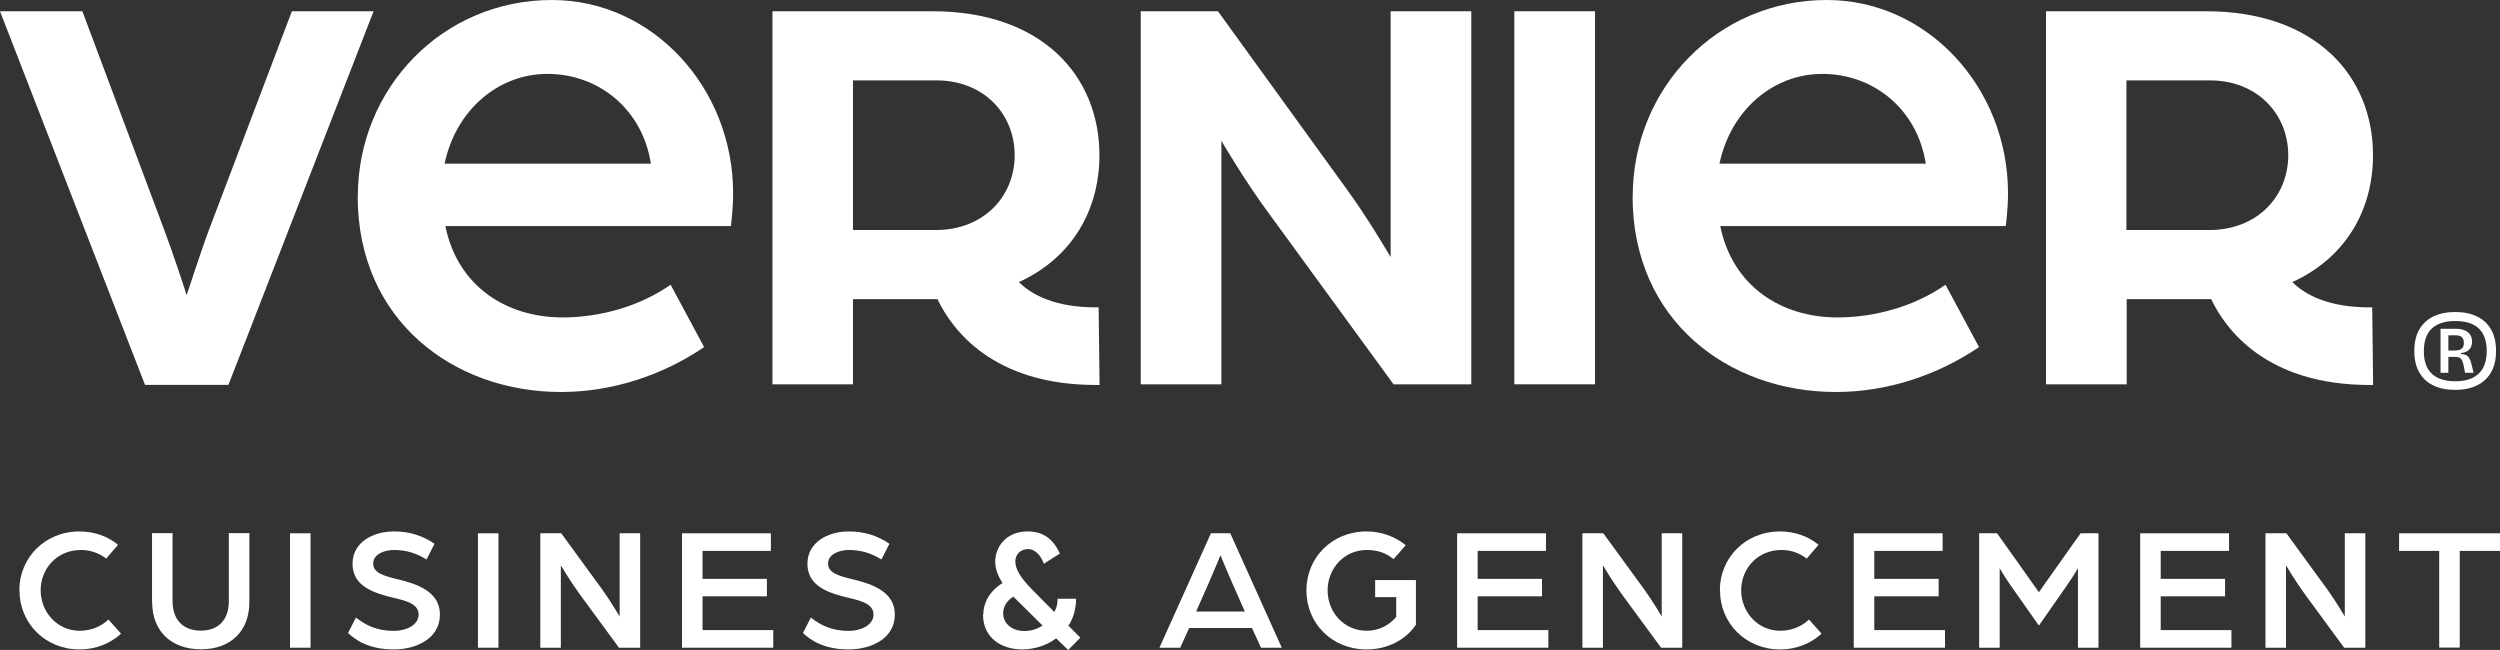
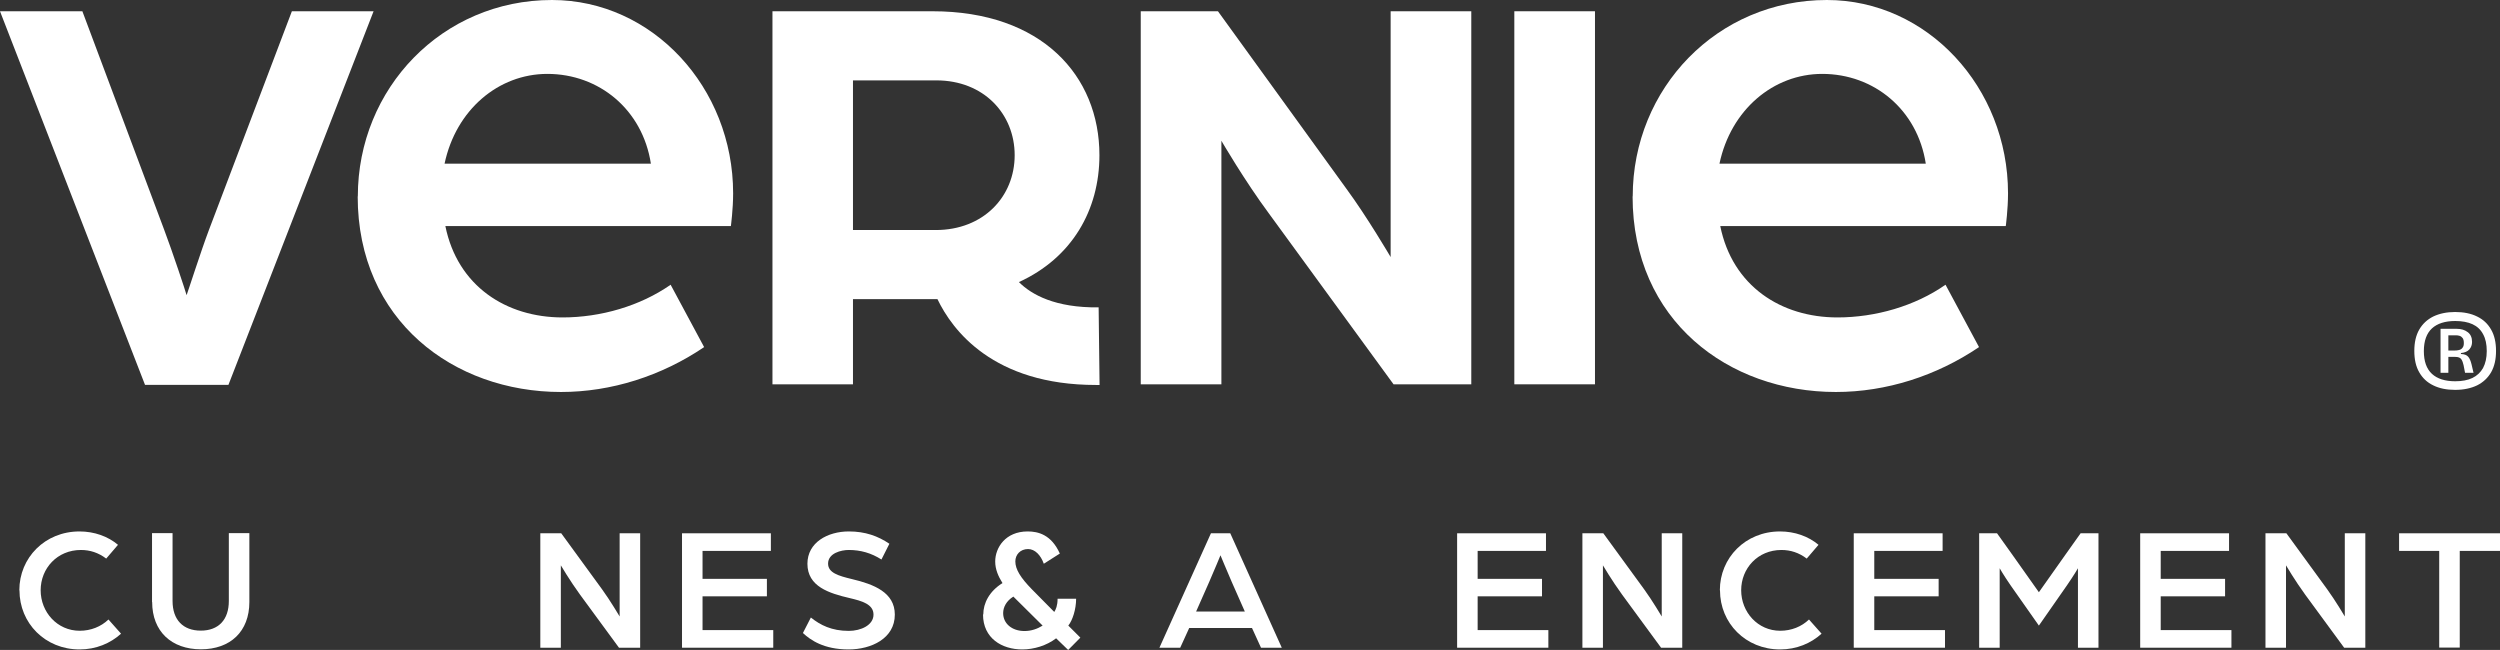
<svg xmlns="http://www.w3.org/2000/svg" id="uuid-47987adc-a445-46e7-b8c9-d59b8bcc6cc4" data-name="Calque 2" viewBox="0 0 188.78 49.08">
  <rect x="0" y="0" width="188.78" height="49.08" fill="#333333" stroke="none" />
  <g id="uuid-285397f4-9456-47e6-be41-a10d58988ced" data-name="Capa 1">
    <g>
      <g>
        <path d="M1.46,44.57c0-2.45,1.93-4.44,4.54-4.44,1.12,0,2.15.37,2.91,1.01l-.89,1.04c-.59-.45-1.23-.65-1.91-.65-1.79,0-3.04,1.39-3.04,3.04s1.25,3.06,2.95,3.06c.84,0,1.61-.31,2.17-.85l.95,1.07c-.8.73-1.89,1.19-3.13,1.19-2.61,0-4.54-1.99-4.54-4.46Z" style="fill: #fff;" />
        <path d="M11.48,45.46v-5.2h1.55v5.12c0,1.43.8,2.24,2.13,2.24s2.12-.81,2.12-2.24v-5.12h1.55v5.2c0,2.23-1.44,3.57-3.66,3.57s-3.68-1.35-3.68-3.57Z" style="fill: #fff;" />
-         <path d="M21.9,40.27h1.55v8.64h-1.55v-8.64Z" style="fill: #fff;" />
-         <path d="M26.28,47.8l.6-1.17c.71.57,1.57,1.01,2.86,1.01.93,0,1.87-.44,1.87-1.23s-.89-1.03-1.77-1.24c-1.59-.37-3.22-.88-3.22-2.6,0-1.61,1.53-2.44,3.13-2.44,1.24,0,2.2.35,3.06.93l-.6,1.19c-.77-.49-1.57-.72-2.47-.72-.57,0-1.56.24-1.56,1.03,0,.69.77.92,1.81,1.17,1.64.39,3.23,1,3.23,2.68,0,1.81-1.79,2.63-3.49,2.63-1.88,0-2.88-.71-3.45-1.24Z" style="fill: #fff;" />
-         <path d="M36.09,40.27h1.55v8.64h-1.55v-8.64Z" style="fill: #fff;" />
        <path d="M40.81,40.27h1.57l3.09,4.24c.61.84,1.32,2.04,1.32,2.04v-6.28h1.55v8.64h-1.6l-2.95-4.02c-.75-1.03-1.44-2.2-1.44-2.2v6.22h-1.55v-8.64Z" style="fill: #fff;" />
        <path d="M51.51,40.27h6.7v1.33h-5.16v2.11h4.86v1.32h-4.86v2.55h5.34v1.33h-6.89v-8.64Z" style="fill: #fff;" />
        <path d="M60.63,47.8l.6-1.17c.71.57,1.57,1.01,2.86,1.01.93,0,1.87-.44,1.87-1.23s-.89-1.03-1.77-1.24c-1.59-.37-3.22-.88-3.22-2.6,0-1.61,1.53-2.44,3.13-2.44,1.24,0,2.2.35,3.06.93l-.6,1.19c-.77-.49-1.57-.72-2.47-.72-.57,0-1.56.24-1.56,1.03,0,.69.77.92,1.81,1.17,1.64.39,3.23,1,3.23,2.68,0,1.81-1.79,2.63-3.49,2.63-1.88,0-2.88-.71-3.45-1.24Z" style="fill: #fff;" />
-         <path d="M74.25,46.4c0-.85.45-1.75,1.45-2.37-.32-.51-.55-1.04-.55-1.63,0-1.04.77-2.27,2.45-2.27.79,0,1.79.24,2.43,1.67l-1.21.77c-.23-.65-.67-1.11-1.19-1.11-.59,0-.96.43-.96.93,0,.6.39,1.23,1.25,2.11l1.69,1.71c.12-.19.25-.48.25-1h1.4c0,.8-.27,1.63-.59,2.03l.91.91-.92.93-.91-.88c-.72.55-1.67.84-2.56.84-1.53,0-2.96-.84-2.96-2.64ZM78.73,47.24l-2.21-2.19c-.53.33-.77.8-.77,1.25,0,.79.67,1.35,1.61,1.35.51,0,.97-.16,1.37-.41Z" style="fill: #fff;" />
+         <path d="M74.25,46.4c0-.85.45-1.75,1.45-2.37-.32-.51-.55-1.04-.55-1.63,0-1.04.77-2.27,2.45-2.27.79,0,1.79.24,2.43,1.67l-1.21.77c-.23-.65-.67-1.11-1.19-1.11-.59,0-.96.43-.96.93,0,.6.39,1.23,1.25,2.11l1.69,1.71c.12-.19.25-.48.25-1h1.4c0,.8-.27,1.63-.59,2.03l.91.91-.92.93-.91-.88c-.72.55-1.67.84-2.56.84-1.53,0-2.96-.84-2.96-2.64M78.73,47.24l-2.21-2.19c-.53.33-.77.8-.77,1.25,0,.79.67,1.35,1.61,1.35.51,0,.97-.16,1.37-.41Z" style="fill: #fff;" />
        <path d="M91.43,40.27h1.47l3.89,8.64h-1.57l-.68-1.49h-4.74l-.68,1.49h-1.57l3.89-8.64ZM94,46.18l-.99-2.24c-.37-.85-.85-2.01-.85-2.01,0,0-.47,1.15-.85,2.01l-.99,2.24h3.68Z" style="fill: #fff;" />
-         <path d="M98.65,44.58c0-2.47,1.93-4.45,4.54-4.45,1.16,0,2.17.4,2.96,1.04l-.92,1.05c-.59-.49-1.25-.69-2.03-.69-1.69,0-2.95,1.39-2.95,3.05s1.25,3.05,2.95,3.05c.91,0,1.71-.41,2.23-1.05v-1.49h-1.59v-1.29h3.08v3.37c-.77,1.16-2.17,1.87-3.73,1.87-2.61,0-4.54-1.97-4.54-4.45Z" style="fill: #fff;" />
        <path d="M110.04,40.27h6.7v1.33h-5.16v2.11h4.86v1.32h-4.86v2.55h5.34v1.33h-6.89v-8.64Z" style="fill: #fff;" />
        <path d="M119.5,40.27h1.57l3.09,4.24c.61.84,1.32,2.04,1.32,2.04v-6.28h1.55v8.64h-1.6l-2.95-4.02c-.75-1.03-1.44-2.2-1.44-2.2v6.22h-1.55v-8.64Z" style="fill: #fff;" />
        <path d="M129.87,44.57c0-2.45,1.93-4.44,4.54-4.44,1.12,0,2.15.37,2.91,1.01l-.89,1.04c-.59-.45-1.23-.65-1.91-.65-1.79,0-3.04,1.39-3.04,3.04s1.25,3.06,2.95,3.06c.84,0,1.61-.31,2.17-.85l.95,1.07c-.8.73-1.89,1.19-3.13,1.19-2.61,0-4.54-1.99-4.54-4.46Z" style="fill: #fff;" />
        <path d="M139.99,40.27h6.7v1.33h-5.16v2.11h4.86v1.32h-4.86v2.55h5.34v1.33h-6.89v-8.64Z" style="fill: #fff;" />
        <path d="M149.45,40.27h1.35l1.2,1.68c.61.85,1.96,2.77,1.96,2.77,0,0,1.35-1.91,1.95-2.76l1.2-1.69h1.35v8.64h-1.55v-6s-.27.48-.83,1.29l-2.12,3.04-2.15-3.06c-.53-.77-.81-1.27-.81-1.27v6h-1.55v-8.64Z" style="fill: #fff;" />
        <path d="M161.62,40.27h6.7v1.33h-5.16v2.11h4.86v1.32h-4.86v2.55h5.34v1.33h-6.89v-8.64Z" style="fill: #fff;" />
        <path d="M171.08,40.27h1.57l3.09,4.24c.61.84,1.32,2.04,1.32,2.04v-6.28h1.55v8.64h-1.6l-2.95-4.02c-.75-1.03-1.44-2.2-1.44-2.2v6.22h-1.55v-8.64Z" style="fill: #fff;" />
        <path d="M184.2,41.6h-3.04v-1.33h7.62v1.33h-3.04v7.3h-1.55v-7.3Z" style="fill: #fff;" />
      </g>
      <g>
        <path d="M0,.85h6.22l6.17,16.48c.61,1.61,1.65,4.74,1.7,4.96.09-.22,1.09-3.35,1.7-4.96L22.04.85h6.17l-10.96,28.21h-6.3L0,.85Z" style="fill: #fff;" />
        <path d="M86.14.85h5.83l9.69,13.39c1.57,2.13,3.35,5.17,3.35,5.17V.85h6.09v28.17h-5.87l-9.39-12.87c-1.87-2.52-3.61-5.52-3.61-5.52v18.39h-6.09V.85Z" style="fill: #fff;" />
        <path d="M114.35.85h6.09v28.17h-6.09V.85Z" style="fill: #fff;" />
        <path d="M82.96,23.21c-3.28.04-5.07-.96-6.02-1.91,4.01-1.83,6.08-5.44,6.08-9.58,0-6-4.35-10.87-12.61-10.87h-12.08v28.17h6.08v-6.43h5.96c.14,0,.29,0,.42,0,1.11,2.32,4.19,6.48,11.97,6.48.09,0,.18,0,.27,0l-.07-5.85ZM70.67,17.37h-6.26V6.07h6.3c3.57,0,5.91,2.53,5.91,5.65s-2.35,5.65-5.96,5.65Z" style="fill: #fff;" />
-         <path d="M179.13,23.21c-3.29.04-5.08-.96-6.03-1.91,4.02-1.83,6.09-5.43,6.09-9.58,0-6-4.35-10.87-12.61-10.87h-12.08v28.17h6.09v-6.43h5.96c.14,0,.28,0,.42,0,1.11,2.32,4.19,6.48,11.97,6.48.08,0,.17,0,.26,0l-.07-5.85ZM160.58,6.07h6.3c3.56,0,5.91,2.53,5.91,5.65s-2.35,5.65-5.96,5.65h-6.26V6.07Z" style="fill: #fff;" />
        <path d="M185.39,29.44c-.64,0-1.19-.11-1.65-.34-.46-.22-.81-.55-1.06-.99-.25-.43-.37-.97-.37-1.61s.12-1.17.37-1.61c.25-.43.6-.76,1.06-.99.46-.22,1.01-.34,1.65-.34s1.2.11,1.66.34c.46.22.81.55,1.06.99.25.43.37.97.37,1.61s-.12,1.17-.37,1.61c-.25.43-.6.76-1.06.99-.46.22-1.01.34-1.66.34ZM185.39,28.79c.52,0,.96-.08,1.31-.25.35-.17.61-.42.8-.75.18-.34.28-.76.28-1.28s-.09-.94-.28-1.28c-.18-.34-.45-.59-.8-.75s-.79-.24-1.3-.24c-.77,0-1.36.19-1.76.56-.4.37-.61.94-.61,1.71s.2,1.34.61,1.72c.4.37.99.56,1.76.56ZM184.29,28.14v-3.31h1.22c.34,0,.61.08.83.25.22.16.33.41.33.74,0,.22-.07.41-.2.56-.13.15-.34.25-.64.28v.07c.26.01.44.08.55.21.11.13.19.32.25.57l.15.64h-.64l-.11-.57c-.04-.18-.09-.33-.17-.45-.08-.12-.23-.18-.45-.18h-.53v1.2h-.59ZM184.88,26.47h.45c.13,0,.25-.01.36-.04.11-.03.2-.08.26-.17.07-.08.1-.2.1-.35,0-.17-.03-.3-.09-.38-.06-.08-.14-.14-.23-.17-.09-.03-.19-.04-.28-.04h-.57v1.16Z" style="fill: #fff;" />
        <path d="M27.02,14.83c0-8.16,6.38-14.83,14.66-14.83,7.59,0,13.68,6.61,13.68,14.6,0,1.21-.17,2.47-.17,2.47h-21.56c.92,4.54,4.6,6.9,8.85,6.9,2.87,0,5.86-.86,8.16-2.47l2.53,4.71c-3.22,2.18-7.01,3.39-10.81,3.39-8.11,0-15.35-5.4-15.35-14.77ZM49.15,12.36c-.63-4.08-3.91-6.78-7.82-6.78-3.68,0-6.9,2.7-7.76,6.78h15.58Z" style="fill: #fff;" />
        <path d="M123.29,14.83c0-8.16,6.38-14.83,14.66-14.83,7.59,0,13.68,6.61,13.68,14.6,0,1.21-.17,2.47-.17,2.47h-21.56c.92,4.54,4.6,6.9,8.85,6.9,2.87,0,5.86-.86,8.16-2.47l2.53,4.71c-3.22,2.18-7.01,3.39-10.81,3.39-8.11,0-15.35-5.4-15.35-14.77ZM145.42,12.36c-.63-4.08-3.91-6.78-7.82-6.78-3.68,0-6.9,2.7-7.76,6.78h15.58Z" style="fill: #fff;" />
      </g>
    </g>
  </g>
</svg>